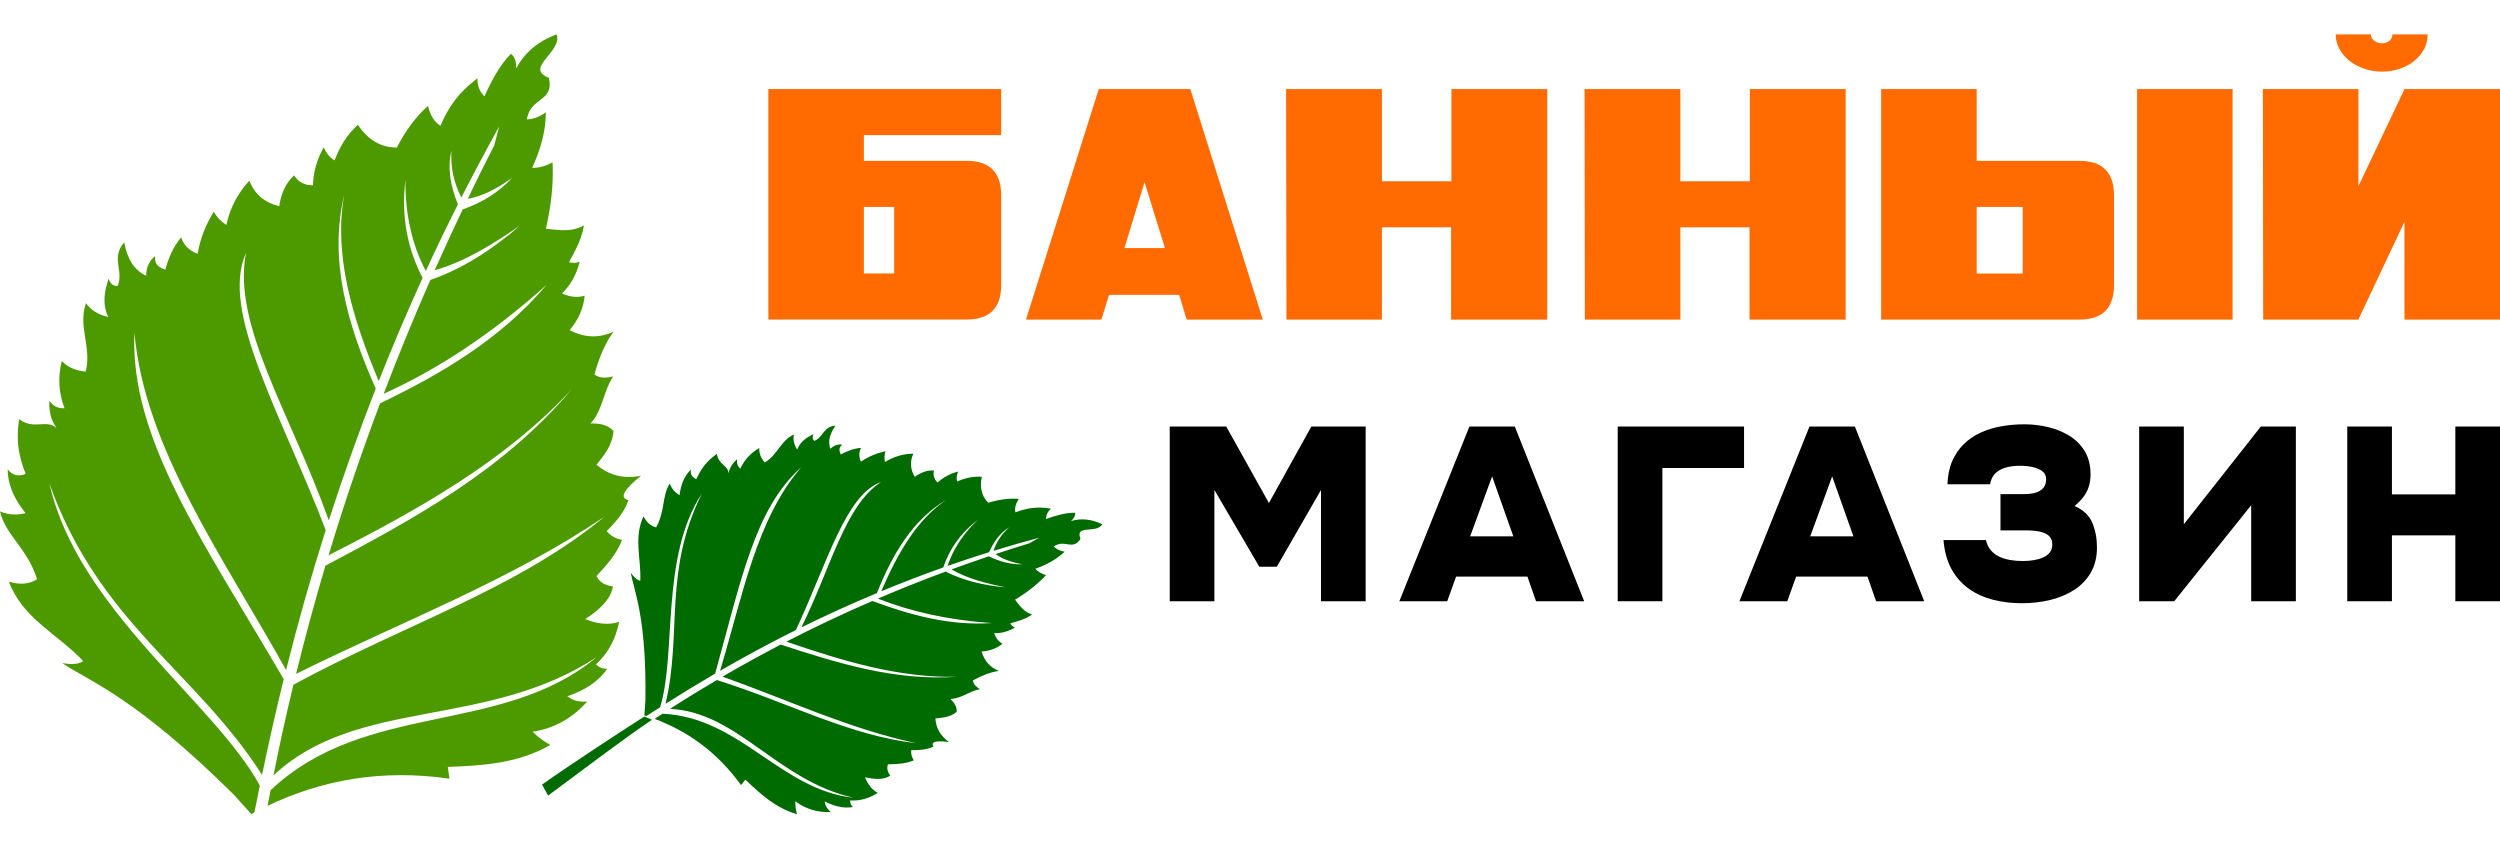
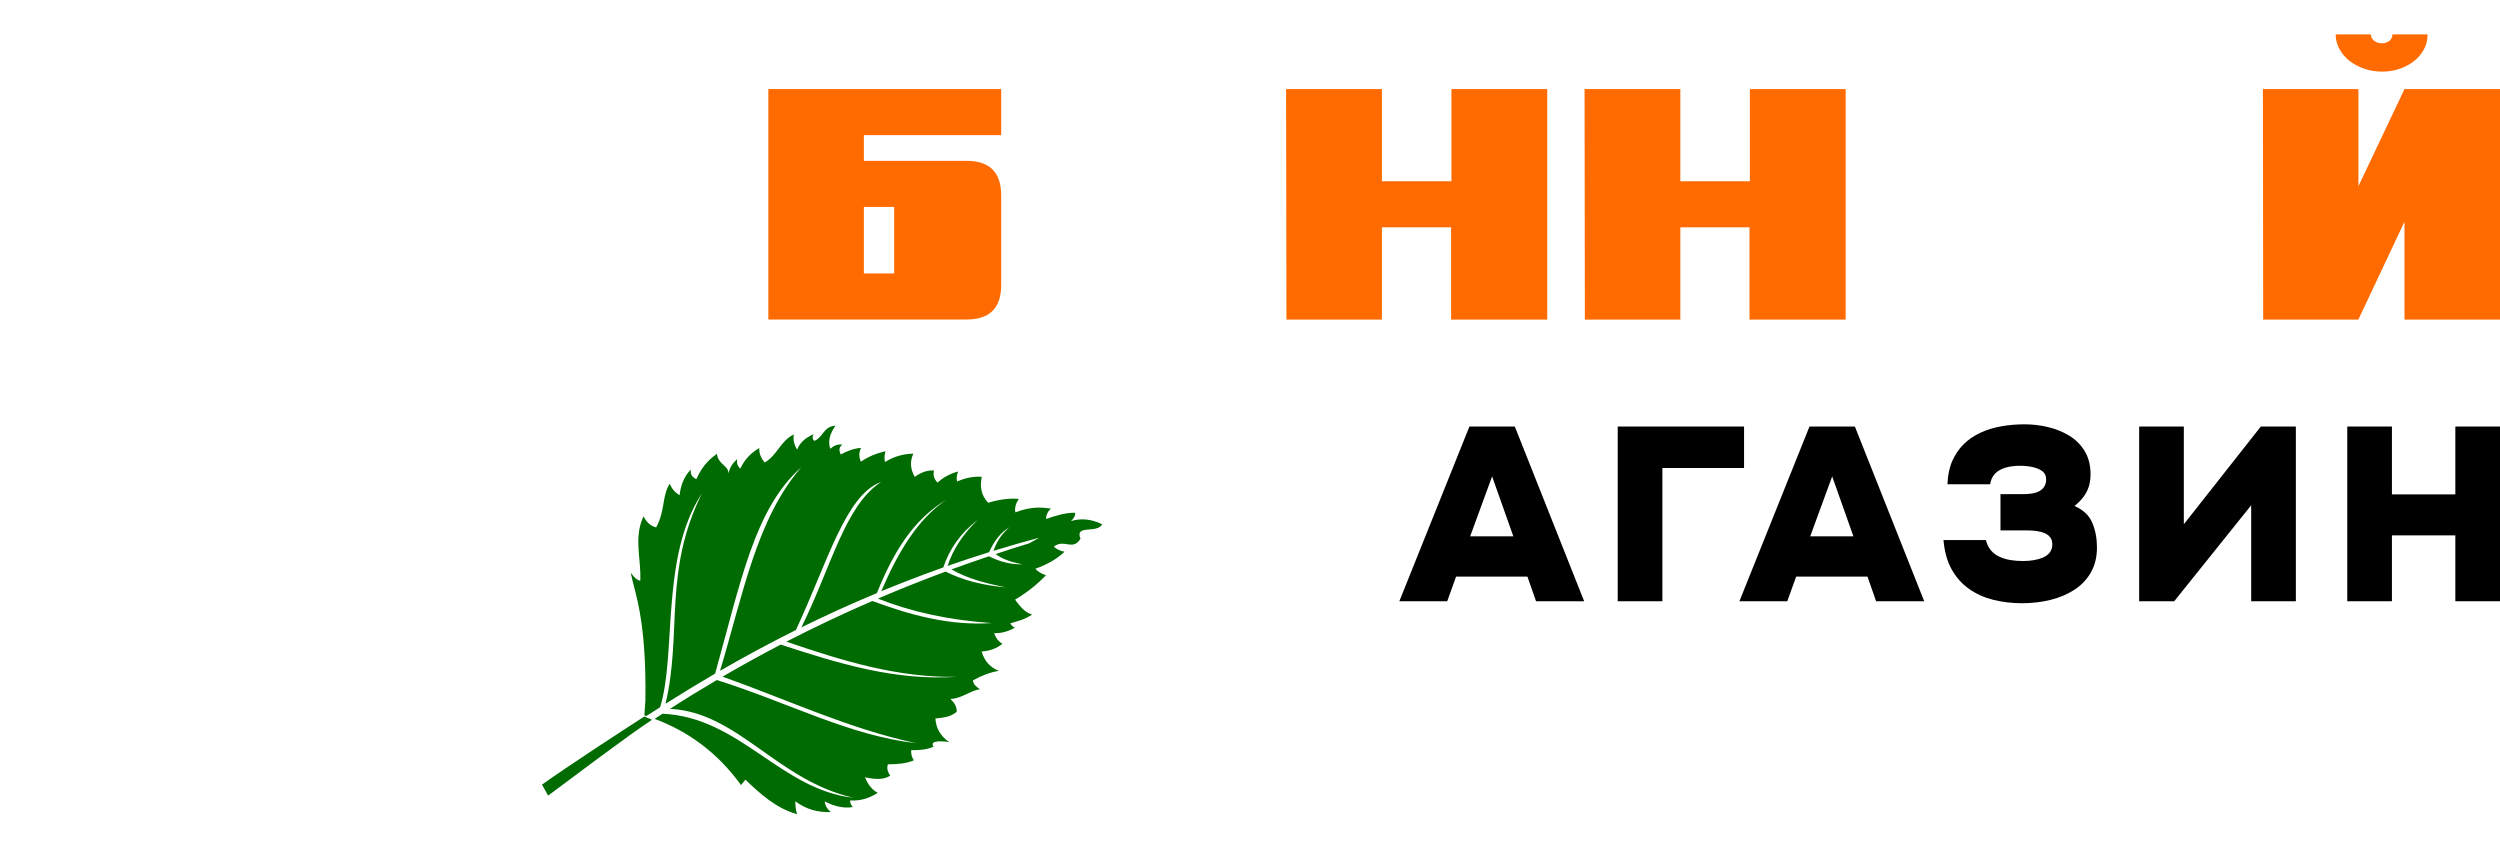
<svg xmlns="http://www.w3.org/2000/svg" width="218" height="75" viewBox="0 0 218 75" fill="none">
  <rect x="0" y="0" width="218" height="75" fill="#333333" stroke="none" />
  <g clip-path="url(#clip0_120_22)">
    <rect width="218" height="75" fill="white" />
-     <path fill-rule="evenodd" clip-rule="evenodd" d="M21.909 70.987L20.453 69.361C11.769 60.736 7.874 59.467 5.427 57.828C6.194 57.946 6.856 57.946 7.256 57.645C5.004 55.262 1.982 53.95 0.773 50.716C1.654 50.992 2.482 50.981 3.232 50.509C2.4 47.81 0.495 46.704 0 44.595C0.719 44.903 1.468 44.932 2.235 44.751C1.308 43.609 0.68 42.362 0.67 40.919C1.079 41.477 1.618 41.568 2.244 41.324C1.279 38.968 1.569 37.409 1.665 36.551C2.977 37.535 3.992 36.516 4.93 37.32C4.408 36.592 4.264 35.785 4.307 34.944C4.614 35.391 5.04 35.639 5.63 35.593C5.09 34.217 5.048 32.847 5.391 31.478C5.943 32.079 6.67 32.321 7.469 32.403C8.025 30.319 6.77 28.442 7.5 26.436C7.945 27.071 8.6 27.452 9.439 27.637C8.887 26.46 9.123 25.375 9.47 24.298C9.595 24.692 9.829 24.945 10.252 24.936C10.833 23.643 9.631 22.508 10.829 21.133C11.092 22.558 11.697 23.571 12.744 24.041C12.752 23.215 13.075 22.71 13.528 22.328C13.438 23.116 13.913 23.324 14.413 23.516C14.706 22.446 15.137 21.483 15.793 20.698C16.018 21.369 16.484 21.858 17.234 22.13C17.468 20.744 17.975 19.543 18.641 18.46C18.892 18.913 19.248 19.302 19.739 19.621C20.068 18.056 20.784 16.794 21.747 15.755C22.215 16.97 23.112 17.68 24.351 17.986C24.507 16.899 24.896 15.972 25.648 15.293C26.013 15.875 26.561 16.172 27.29 16.155C27.328 14.944 27.663 13.848 28.227 12.847C28.438 13.338 28.742 13.736 29.182 13.985C29.608 12.814 30.24 11.758 31.202 10.884C32.001 12.045 33.031 12.862 34.605 12.867C35.321 11.471 36.2 10.233 37.325 9.23C37.51 10.028 37.852 10.631 38.405 10.966C39.457 8.499 40.767 7.517 41.635 6.828C41.621 7.483 41.834 8.006 42.242 8.404C42.893 6.967 43.611 5.638 44.553 4.69C44.96 5.008 45.012 5.482 45.012 5.977C45.721 4.622 46.875 3.607 48.55 3C49.03 4.576 45.672 5.912 47.857 6.788C48.367 8.903 46.216 8.451 45.95 10.414C46.477 10.391 47.02 10.214 47.602 9.79C47.585 11.549 47.092 13.126 46.41 14.63C46.98 14.661 47.575 14.482 48.184 14.16C48.272 16.033 48.063 17.956 47.602 19.937C49.576 20.224 50.233 20.023 50.918 19.655C50.741 20.822 50.17 21.839 49.62 22.861C49.987 22.977 50.284 22.929 50.554 22.815C50.233 24.09 49.671 24.924 49.011 25.589C49.713 25.904 50.366 25.969 50.983 25.786C50.88 26.894 50.429 27.89 49.671 28.788C51.063 29.515 52.321 29.459 53.491 28.933C52.755 29.957 52.22 31.219 51.835 32.658C52.359 33.039 52.917 32.94 53.476 32.827C52.595 34.109 52.58 35.761 51.495 36.93C52.328 36.899 53.033 37.061 53.499 37.592C53.387 38.871 52.68 39.676 52.02 40.523C53.124 41.469 54.42 41.781 55.903 41.483C54.376 42.708 53.982 43.43 54.803 43.609C54.411 44.726 53.667 45.535 52.905 46.316C53.276 46.761 53.733 46.989 54.245 47.075C53.813 48.242 52.936 49.245 52.014 50.231C52.25 50.707 52.664 51.036 53.455 51.141C53.233 52.308 52.252 53.187 51.038 53.981C52.056 54.405 53.041 54.531 53.987 54.228C53.706 55.667 53.074 56.916 51.971 57.928C52.264 58.214 52.589 58.346 52.953 58.306C52.159 59.476 50.941 60.213 49.469 60.717C49.981 61.123 50.573 61.235 51.213 61.166C49.921 62.617 48.337 63.515 46.449 63.81C46.947 64.311 47.467 64.676 47.987 64.96C45.179 66.572 42.116 66.761 39.05 66.875L39.192 67.901C33.265 67.046 28.05 68.017 23.331 70.265C23.435 69.751 23.521 69.291 23.597 68.906C31.866 61.086 43.765 64.174 52.022 57.308C42.345 63.626 31.141 60.772 23.849 67.613C24.369 64.979 24.949 62.345 25.586 59.71C35.254 54.462 45.069 51.367 52.686 45.074C44.313 50.707 35.098 54.158 25.817 58.762C26.59 55.616 27.444 52.479 28.373 49.33C36.065 45.255 43.856 41.052 49.858 33.941C44.02 40.243 36.438 44.456 28.649 48.424C29.98 44.012 31.474 39.598 33.141 35.173C38.513 32.587 43.637 29.584 47.682 24.82C42.922 29.093 38.182 32.205 33.455 34.339C34.717 31.034 36.071 27.726 37.525 24.414C40.245 23.472 42.834 21.846 45.333 19.682C42.958 21.298 40.556 22.815 37.898 23.571C38.688 21.803 39.503 20.036 40.342 18.264C42.109 17.642 43.544 16.724 44.65 15.51C43.323 16.474 42.033 17.128 40.788 17.333C41.53 15.776 42.308 14.223 43.102 12.668L43.525 11.033C42.389 13.077 41.294 15.142 40.23 17.221C39.522 15.848 39.286 14.482 39.366 13.126C39.01 14.609 39.263 16.181 39.927 17.822C38.962 19.741 38.026 21.675 37.129 23.63C35.922 21.34 35.332 18.689 35.349 15.694C34.965 18.953 35.559 21.753 36.851 24.233C35.5 27.197 34.225 30.199 33.025 33.229C30.659 27.593 29.074 22.071 30.026 16.937C28.663 22.581 30.246 28.232 32.765 33.884C31.291 37.662 29.928 41.494 28.672 45.379C25.314 35.972 20.223 28.303 21.45 22.058C19.17 27.146 24.45 35.903 28.402 46.224C27.128 50.235 25.977 54.304 24.947 58.424C19.267 48.261 12.603 39.012 11.722 29C11.316 38.212 17.649 47.102 24.741 59.221C24.06 61.983 23.435 64.766 22.851 67.566C17.076 58.538 8.64 54.322 4.315 42.185C6.775 53.105 18.725 61.281 22.657 68.502C22.531 69.121 22.372 69.919 22.185 70.842C22.093 70.886 22 70.943 21.909 70.987Z" fill="#4C9900" />
    <path fill-rule="evenodd" clip-rule="evenodd" d="M65 67.985L64.618 68.459C62.544 65.59 59.984 63.771 57.083 62.684C57.342 62.514 57.574 62.367 57.772 62.237C64.509 62.537 68.093 68.879 74.42 69.563C67.745 68.046 64.341 62.099 58.426 61.812C59.754 60.95 61.124 60.114 62.508 59.299C68.725 61.252 74.085 64.157 79.902 64.808C74.055 63.563 68.788 61.058 63.005 59.004C64.661 58.039 66.357 57.108 68.076 56.208C72.979 57.805 77.98 59.392 83.479 59.016C78.387 59.13 73.472 57.635 68.574 55.951C71.001 54.702 73.495 53.52 76.067 52.407C79.381 53.629 82.769 54.577 86.469 54.333C82.683 54.068 79.409 53.33 76.552 52.199C78.475 51.373 80.445 50.589 82.456 49.843C83.977 50.612 85.738 51.044 87.689 51.217C86.02 50.876 84.385 50.473 82.969 49.651C84.044 49.262 85.131 48.88 86.233 48.508C87.225 49.007 88.209 49.235 89.182 49.207C88.226 49.043 87.417 48.758 86.814 48.316C87.785 47.991 88.763 47.678 89.756 47.376L90.621 46.885C89.284 47.241 87.954 47.625 86.633 48.034C86.924 47.163 87.411 46.5 88.019 45.977C87.24 46.439 86.677 47.191 86.252 48.149C85.036 48.526 83.827 48.933 82.628 49.348C83.104 47.894 83.989 46.546 85.272 45.322C83.726 46.502 82.782 47.909 82.255 49.479C80.439 50.124 78.635 50.821 76.847 51.554C78.273 48.232 79.973 45.282 82.548 43.569C79.582 45.309 77.833 48.311 76.466 51.716C74.247 52.641 72.052 53.638 69.88 54.708C72.5 49.405 73.674 44.073 76.838 42.025C73.731 43.152 72.176 49.007 69.403 54.937C67.174 56.048 64.968 57.238 62.788 58.494C64.781 51.887 65.967 45.242 69.873 40.744C65.782 44.361 64.606 50.726 62.36 58.736C60.911 59.583 59.465 60.462 58.033 61.37C59.501 55.193 57.818 49.864 61.21 43.021C57.567 48.564 59.013 57.023 57.559 61.673C57.241 61.873 56.832 62.132 56.362 62.438C56.303 62.415 56.248 62.396 56.19 62.375L56.28 61.085C56.381 53.834 55.315 51.651 55.001 49.936C55.266 50.313 55.538 50.591 55.833 50.64C55.919 48.697 55.237 46.87 56.116 45.023C56.36 45.511 56.708 45.864 57.217 45.988C58.022 44.519 57.708 43.257 58.404 42.172C58.57 42.609 58.859 42.939 59.259 43.188C59.362 42.324 59.634 41.547 60.243 40.946C60.178 41.351 60.359 41.618 60.721 41.782C61.328 40.401 62.111 39.882 62.516 39.57C62.636 40.535 63.487 40.546 63.534 41.275C63.627 40.755 63.911 40.361 64.286 40.032C64.223 40.352 64.292 40.634 64.556 40.864C64.92 40.069 65.489 39.484 66.209 39.067C66.178 39.55 66.376 39.958 66.677 40.331C67.783 39.709 68.074 38.405 69.227 37.889C69.14 38.336 69.243 38.778 69.513 39.208C69.787 38.49 70.345 38.142 70.948 37.849C70.832 38.064 70.821 38.266 71.001 38.447C71.79 38.153 71.78 37.181 72.856 37.122C72.355 37.82 72.176 38.496 72.404 39.136C72.766 38.799 73.109 38.726 73.459 38.763C73.088 39.05 73.193 39.339 73.311 39.629C73.893 39.315 74.481 39.099 75.084 39.056C74.894 39.427 74.877 39.827 75.071 40.26C75.756 39.787 76.474 39.514 77.216 39.347C77.123 39.642 77.102 39.956 77.167 40.289C77.974 39.787 78.802 39.572 79.644 39.56C79.32 40.255 79.388 40.931 79.767 41.584C80.296 41.201 80.848 40.984 81.444 41.026C81.347 41.42 81.446 41.776 81.754 42.079C82.289 41.601 82.889 41.285 83.551 41.117C83.43 41.409 83.385 41.702 83.458 41.989C84.134 41.69 84.842 41.526 85.613 41.574C85.447 42.394 85.52 43.167 86.172 43.843C87.058 43.571 87.946 43.43 88.837 43.502C88.574 43.911 88.46 44.302 88.542 44.675C90.025 44.108 90.984 44.262 91.639 44.349C91.355 44.612 91.216 44.918 91.216 45.259C92.098 44.941 92.96 44.7 93.746 44.711C93.784 45.012 93.603 45.231 93.388 45.436C94.26 45.177 95.166 45.252 96.116 45.718C95.642 46.569 93.691 45.691 94.22 46.984C93.526 48.071 92.833 46.968 91.89 47.661C92.115 47.876 92.412 48.038 92.833 48.109C92.075 48.828 91.205 49.264 90.282 49.595C90.503 49.849 90.817 50.031 91.211 50.159C90.453 50.964 89.547 51.67 88.514 52.291C89.204 53.248 89.56 53.444 90 53.585C89.429 53.99 88.763 54.17 88.097 54.35C88.201 54.559 88.346 54.661 88.504 54.729C87.828 55.116 87.24 55.222 86.688 55.218C86.842 55.648 87.084 55.951 87.417 56.138C86.9 56.549 86.294 56.768 85.597 56.812C85.86 57.708 86.399 58.224 87.107 58.502C86.368 58.61 85.611 58.902 84.836 59.332C84.889 59.714 85.167 59.908 85.445 60.097C84.534 60.255 83.824 60.927 82.877 60.947C83.235 61.29 83.456 61.654 83.422 62.075C82.834 62.556 82.201 62.579 81.566 62.649C81.617 63.511 82.022 64.189 82.752 64.703C81.606 64.559 81.137 64.682 81.397 65.109C80.757 65.396 80.111 65.419 79.459 65.413C79.428 65.758 79.516 66.045 79.689 66.298C79.017 66.595 78.231 66.637 77.428 66.649C77.323 66.94 77.359 67.256 77.632 67.635C77.051 68.021 76.268 67.964 75.429 67.776C75.669 68.384 76.019 68.858 76.54 69.135C75.813 69.606 75.02 69.854 74.131 69.799C74.131 70.041 74.211 70.233 74.376 70.373C73.552 70.518 72.732 70.3 71.913 69.882C71.953 70.269 72.151 70.564 72.444 70.812C71.289 70.859 70.254 70.553 69.353 69.869C69.345 70.29 69.402 70.659 69.5 71C67.657 70.469 66.313 69.245 65 67.985Z" fill="#006B01" />
    <path fill-rule="evenodd" clip-rule="evenodd" d="M56.181 62.482L56.857 62.764C54.793 64.111 49.755 67.924 47.795 69.376L47.263 68.419C49.316 66.947 54.078 63.828 56.181 62.482Z" fill="#006B01" />
-     <path d="M102 52.429V37.194H106.928L110.65 43.864L114.351 37.194H119.085V52.429H115.191V42.724L111.339 49.417H109.811L105.895 42.724V52.429H102Z" fill="black" />
    <path d="M122.022 52.429L128.133 37.194H132.092L138.139 52.429H133.943L133.19 50.278H126.971L126.197 52.429H122.022ZM128.198 46.769H131.963L130.112 41.54L128.198 46.769Z" fill="black" />
    <path d="M141.065 52.429V37.194H152.082V40.809H144.96V52.429H141.065Z" fill="black" />
    <path d="M151.676 52.429L157.787 37.194H161.746L167.792 52.429H163.597L162.843 50.278H156.625L155.85 52.429H151.676ZM157.851 46.769H161.617L159.766 41.54L157.851 46.769Z" fill="black" />
    <path d="M176.314 52.601C175.424 52.601 174.585 52.501 173.796 52.3C173.008 52.099 172.304 51.78 171.687 51.342C171.071 50.905 170.569 50.338 170.181 49.643C169.794 48.947 169.558 48.096 169.471 47.093H173.173C173.258 47.451 173.402 47.748 173.603 47.985C173.803 48.222 174.051 48.409 174.345 48.545C174.639 48.681 174.959 48.778 175.302 48.835C175.647 48.893 176.012 48.922 176.4 48.922C176.73 48.922 177.046 48.896 177.346 48.846C177.648 48.796 177.92 48.717 178.164 48.609C178.409 48.502 178.602 48.355 178.745 48.168C178.889 47.982 178.961 47.752 178.961 47.479C178.961 47.221 178.9 47.014 178.778 46.855C178.656 46.698 178.494 46.576 178.294 46.49C178.093 46.404 177.863 46.343 177.605 46.307C177.346 46.271 177.088 46.253 176.83 46.253H174.442V43.09H176.421C176.723 43.09 176.995 43.068 177.239 43.026C177.483 42.982 177.694 42.907 177.874 42.8C178.053 42.692 178.189 42.556 178.283 42.391C178.376 42.226 178.423 42.028 178.423 41.798C178.423 41.483 178.308 41.243 178.078 41.078C177.849 40.913 177.562 40.794 177.218 40.722C176.873 40.651 176.522 40.615 176.163 40.615C175.661 40.615 175.224 40.672 174.85 40.788C174.478 40.902 174.18 41.078 173.957 41.314C173.736 41.551 173.596 41.856 173.538 42.229H169.816C169.845 41.455 169.984 40.78 170.235 40.206C170.486 39.632 170.82 39.141 171.236 38.733C171.652 38.323 172.139 37.989 172.699 37.731C173.258 37.473 173.864 37.287 174.517 37.172C175.17 37.057 175.847 37 176.551 37C177.225 37 177.899 37.079 178.573 37.237C179.247 37.394 179.868 37.646 180.434 37.989C181.001 38.334 181.453 38.786 181.79 39.345C182.127 39.905 182.295 40.579 182.295 41.368C182.295 41.77 182.242 42.133 182.135 42.455C182.027 42.778 181.873 43.072 181.672 43.337C181.471 43.603 181.213 43.864 180.897 44.123C181.657 44.453 182.174 44.94 182.446 45.586C182.719 46.232 182.855 46.949 182.855 47.738C182.855 48.57 182.68 49.295 182.328 49.911C181.976 50.528 181.496 51.034 180.886 51.429C180.277 51.823 179.581 52.117 178.799 52.311C178.018 52.504 177.189 52.601 176.314 52.601Z" fill="black" />
    <path d="M186.535 52.429V37.194H190.43V45.715L197.143 37.194H200.199V52.429H196.304V44.058L189.591 52.429H186.535Z" fill="black" />
    <path d="M204.681 52.429V37.194H208.576V43.111H214.106V37.194H218V52.429H214.106V46.684H208.576V52.429H204.681Z" fill="black" />
    <path d="M112.177 27.868L112.148 7.767H120.504V15.808H126.565V7.767H131.972H132.692H134.919V27.868H126.536V19.826H120.504V27.868H112.177Z" fill="#FF6B00" />
    <path d="M84.287 27.862H67V7.765H87.303V11.782H75.329V14.025H84.287C86.299 14.025 87.305 15.028 87.303 17.038V24.851C87.305 26.859 86.299 27.862 84.287 27.862ZM75.329 18.043V23.848H77.972V18.043H75.329Z" fill="#FF6B00" />
-     <path d="M103.481 27.867L102.82 25.713H96.705L96.042 27.867H89.468L95.813 7.765H103.796L110.115 27.867H103.481ZM101.585 21.632L99.805 15.889L98.05 21.632H101.585Z" fill="#FF6B00" />
    <path d="M152.558 19.825H146.526V27.867H138.199L138.173 7.766H146.526V15.805H152.587V7.766H160.943V27.867H152.558V19.825Z" fill="#FF6B00" />
-     <path d="M186.355 27.867V7.766H194.683V27.867H186.355ZM181.325 27.867H164.037V7.766H172.368V14.027H181.325C183.336 14.027 184.342 15.033 184.342 17.04V24.851C184.342 26.862 183.336 27.867 181.325 27.867ZM172.368 18.045V23.851H176.385V18.045H172.368Z" fill="#FF6B00" />
    <path d="M206.738 3C206.738 3.211 206.835 3.39 207.014 3.543C207.197 3.698 207.432 3.774 207.719 3.774C207.967 3.774 208.178 3.703 208.356 3.557C208.525 3.415 208.612 3.248 208.612 3.056V3H211.682V3.056C211.682 3.496 211.579 3.911 211.367 4.305C211.155 4.698 210.868 5.038 210.506 5.326C210.143 5.613 209.721 5.838 209.242 6C208.763 6.164 208.255 6.246 207.719 6.246C207.163 6.246 206.637 6.158 206.142 5.984C205.641 5.812 205.212 5.578 204.846 5.282C204.483 4.984 204.196 4.64 203.987 4.247C203.777 3.856 203.67 3.438 203.67 3H206.738ZM209.67 27.867V19.338L205.649 27.867H197.351L197.325 7.766H205.654V16.238L209.673 7.766H218V27.867H209.67Z" fill="#FF6B00" />
  </g>
  <defs>
    <clipPath id="clip0_120_22">
      <rect width="218" height="75" fill="white" />
    </clipPath>
  </defs>
</svg>